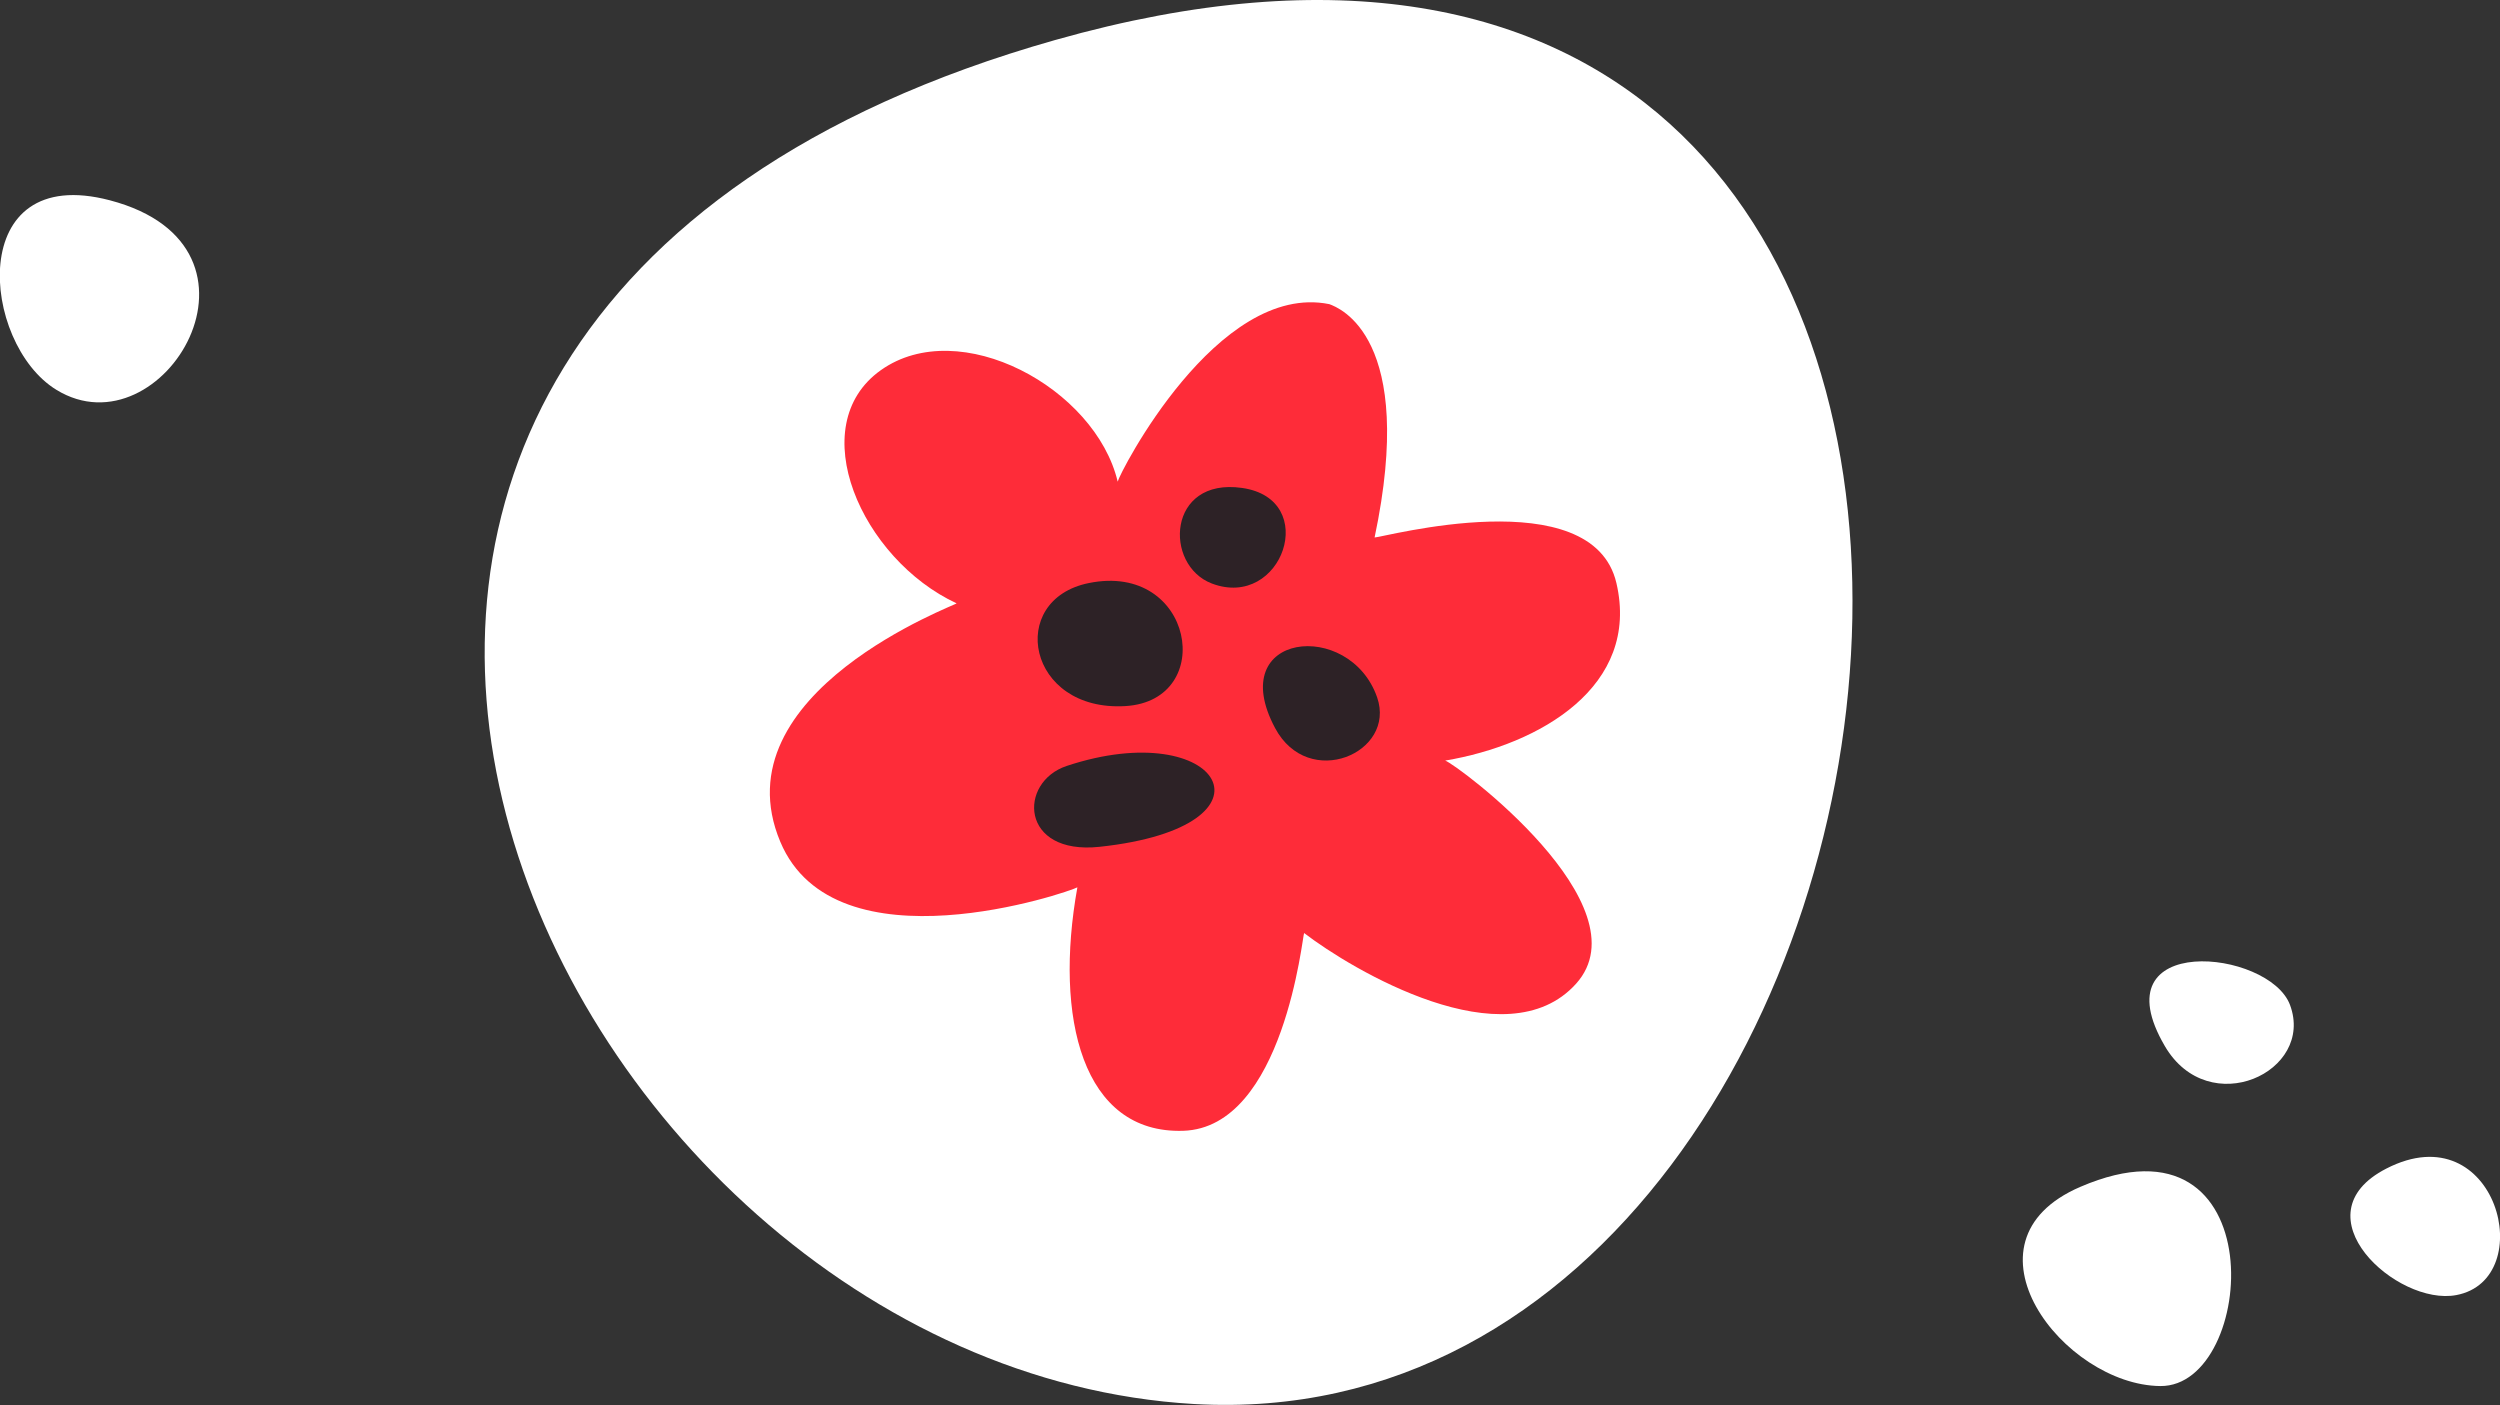
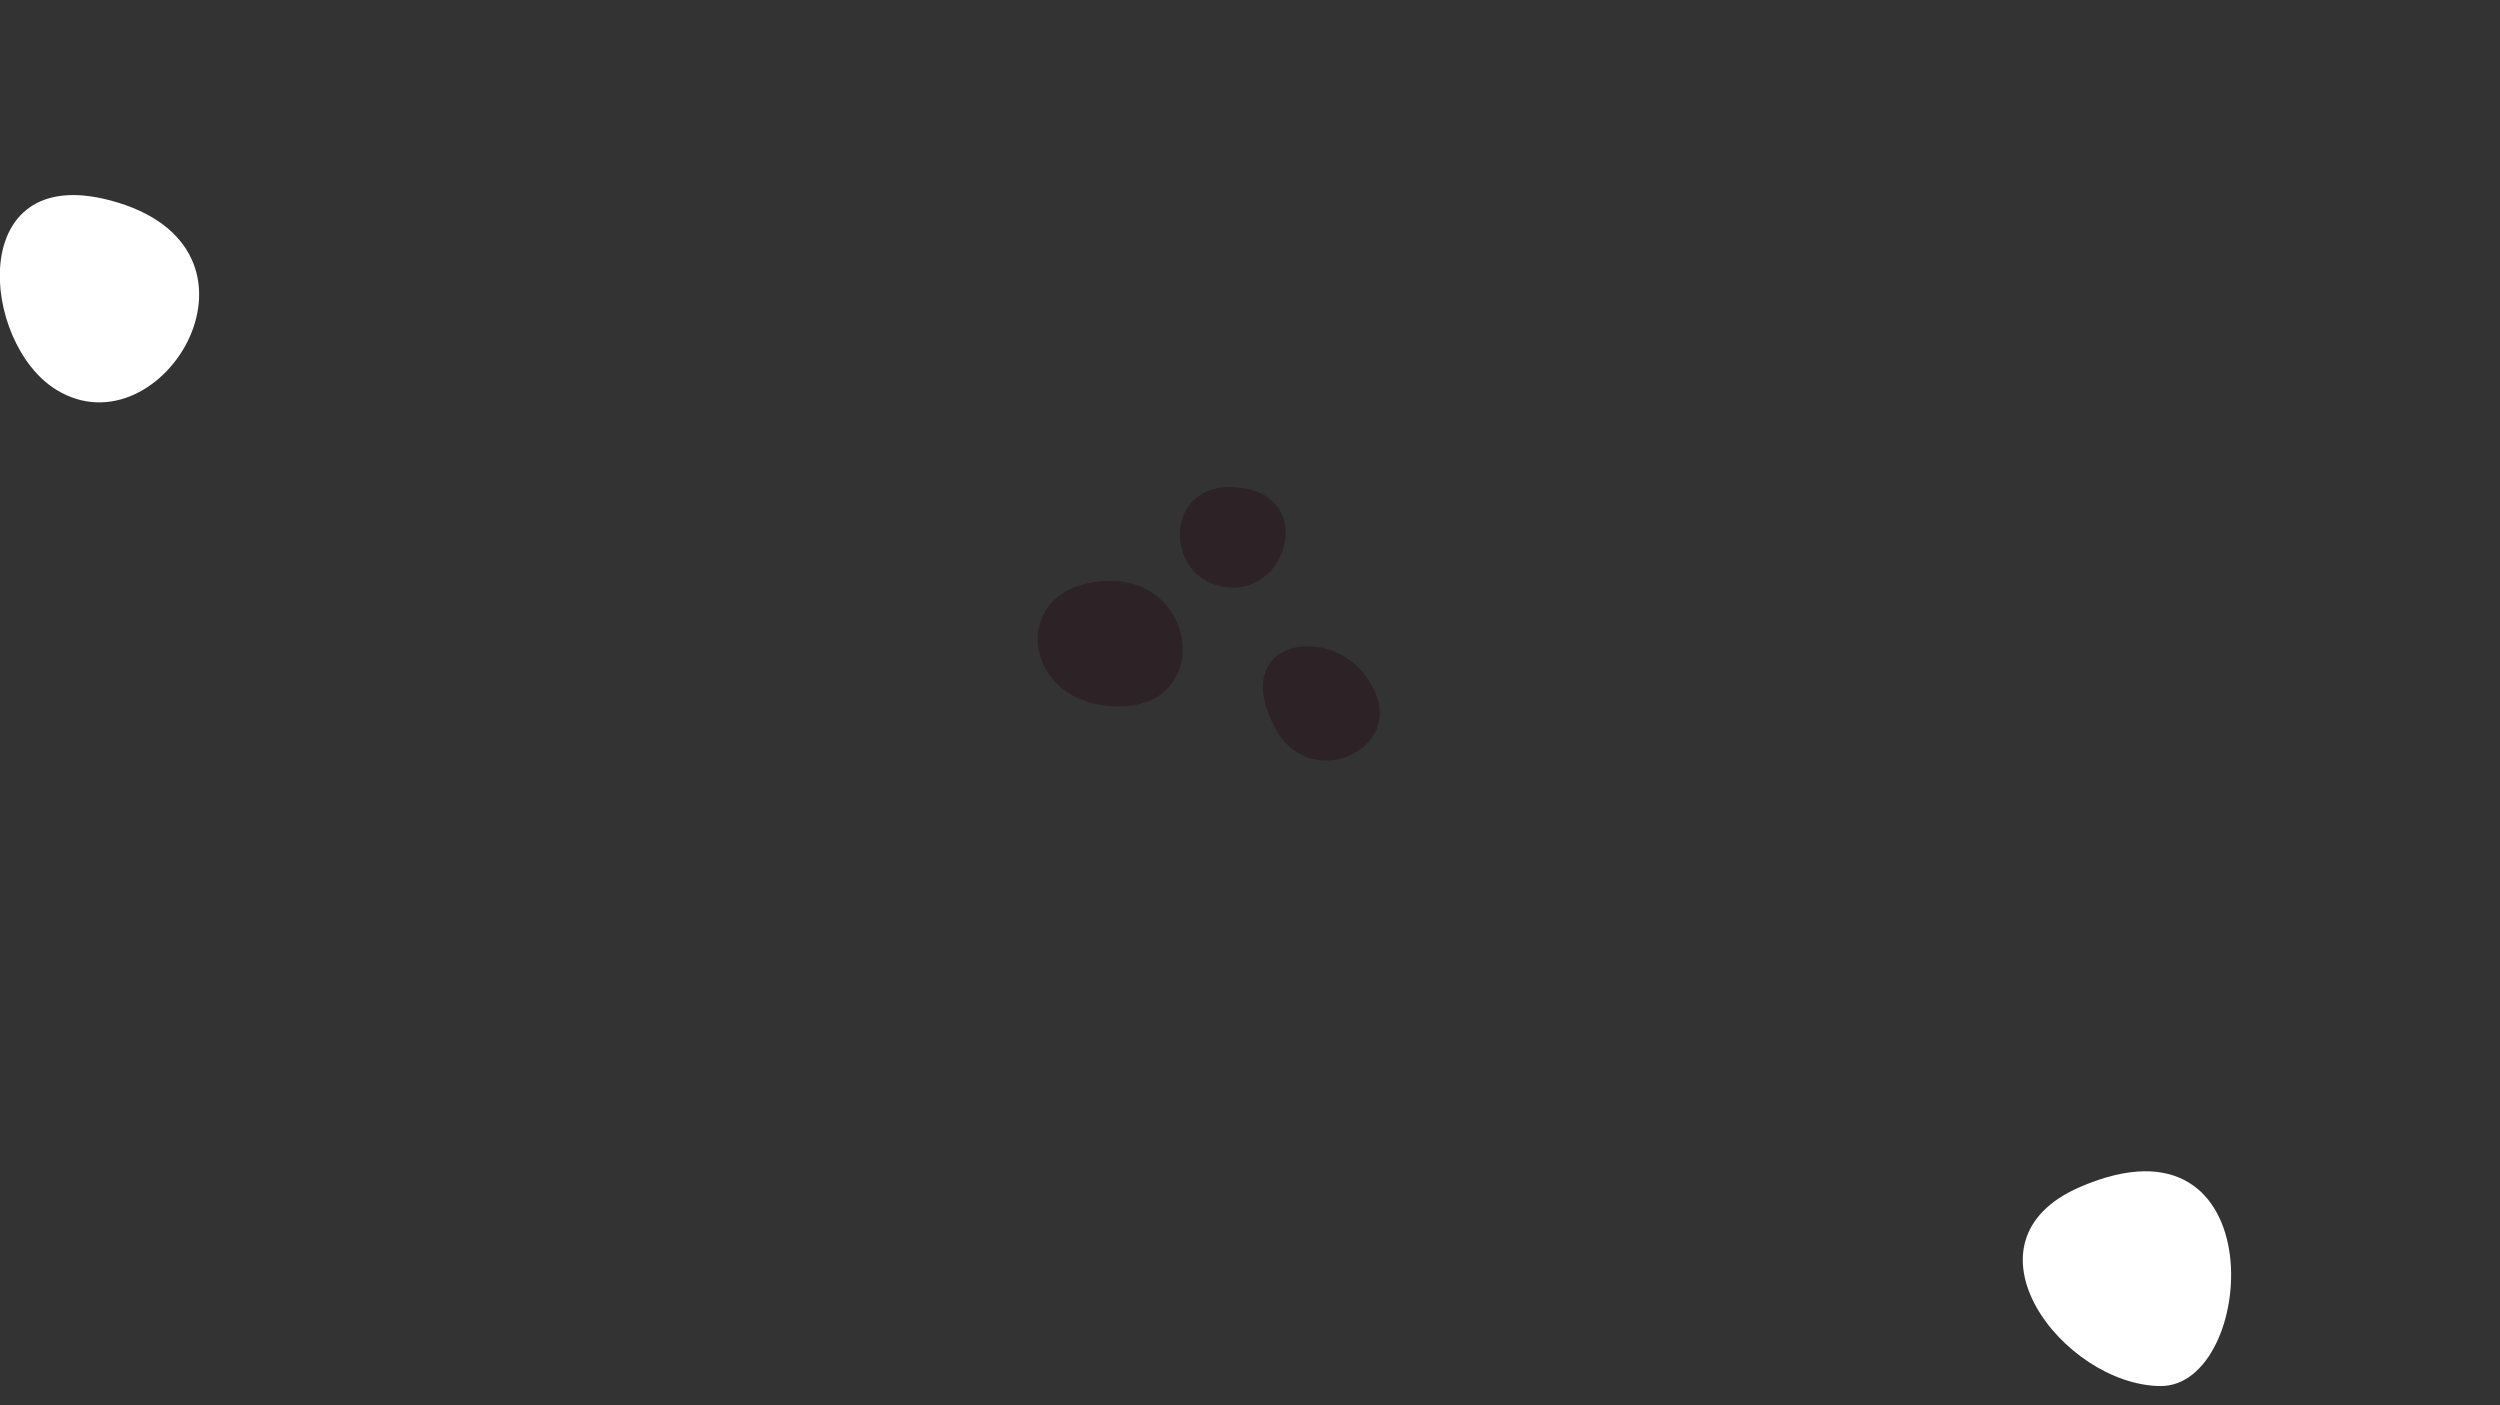
<svg xmlns="http://www.w3.org/2000/svg" id="_0" data-name="0" width="227.03" height="127.59" viewBox="0 0 227.03 127.59">
  <rect x="0" y="0" width="227.03" height="127.59" fill="#333333" stroke="none" />
  <defs>
    <style> .cls-1 { fill: #fff; } .cls-1, .cls-2, .cls-3 { fill-rule: evenodd; } .cls-2 { fill: #fe2c39; } .cls-3 { fill: #2d2226; } </style>
  </defs>
-   <path id="_2_копия" data-name="2 копия" class="cls-1" d="M1194.11,2672.05c-90.68,25.71-46.48,120.44,12.62,123.86C1279.69,2800.12,1297.43,2642.75,1194.11,2672.05Z" transform="translate(-1098.31 -2668.41)" />
-   <path id="Фигура_1" data-name="Фигура 1" class="cls-2" d="M1185.18,2723.2c-8.63-4.01-14.01-16.12-6.87-21.18s19.48,1.63,21.5,10.13c0.14-.73,9.05-18.18,19.22-16.12,0.89,0.33,7.95,2.98,4.11,21.19,0.72,0.01,19.78-5.23,21.96,4.14s-6.94,14.67-15.55,16.12c1.09,0.36,18.26,13.17,11.89,20.26s-20.39-1.29-24.7-4.6c-0.14.15-1.83,17.67-10.98,17.96s-11.74-10.26-9.61-22.11c-0.7.41-22,7.74-26.98-4.14C1163.47,2731.27,1185.34,2723.28,1185.18,2723.2Z" transform="translate(-1098.31 -2668.41)" />
  <path id="Фигура_1-2" data-name="Фигура 1" class="cls-3" d="M1197.18,2721.36c-7.48,1.52-5.6,11.72,3.35,11.17C1208.85,2732.01,1206.73,2719.41,1197.18,2721.36Z" transform="translate(-1098.31 -2668.41)" />
-   <path id="Фигура_2" data-name="Фигура 2" class="cls-3" d="M1195.17,2737.97c-4.41,1.47-4.24,8.12,3,7.34C1215.3,2743.47,1209.19,2733.31,1195.17,2737.97Z" transform="translate(-1098.31 -2668.41)" />
  <path id="_2" data-name="2" class="cls-3" d="M1214.1,2734.52c3.03,5.7,11.02,2.26,9.27-2.78C1220.89,2724.6,1209.45,2725.8,1214.1,2734.52Z" transform="translate(-1098.31 -2668.41)" />
  <path id="_2-2" data-name="2" class="cls-3" d="M1211.1,2712.72c-6.79-.97-7.13,7.01-2.74,8.68C1214.76,2723.83,1218.25,2713.73,1211.1,2712.72Z" transform="translate(-1098.31 -2668.41)" />
  <path id="_2-3" data-name="2" class="cls-1" d="M1287.23,2776.19c-11.59,4.99-1.53,18,7.26,18.09S1304.98,2768.55,1287.23,2776.19Z" transform="translate(-1098.31 -2668.41)" />
-   <path id="_2-4" data-name="2" class="cls-1" d="M1315.02,2774.53c-8.19,4.2.96,12.51,6.35,11.49C1328.95,2784.59,1325.06,2769.37,1315.02,2774.53Z" transform="translate(-1098.31 -2668.41)" />
-   <path id="_2-5" data-name="2" class="cls-1" d="M1294.91,2763.42c3.99,6.8,13.63,2.34,11.36-3.75C1304.37,2754.59,1288.81,2753.02,1294.91,2763.42Z" transform="translate(-1098.31 -2668.41)" />
  <path id="_2-6" data-name="2" class="cls-1" d="M1108.29,2686.6c-13.15-3.46-11.74,12.99-4.86,17.21C1113.09,2709.74,1124.42,2690.84,1108.29,2686.6Z" transform="translate(-1098.31 -2668.41)" />
</svg>